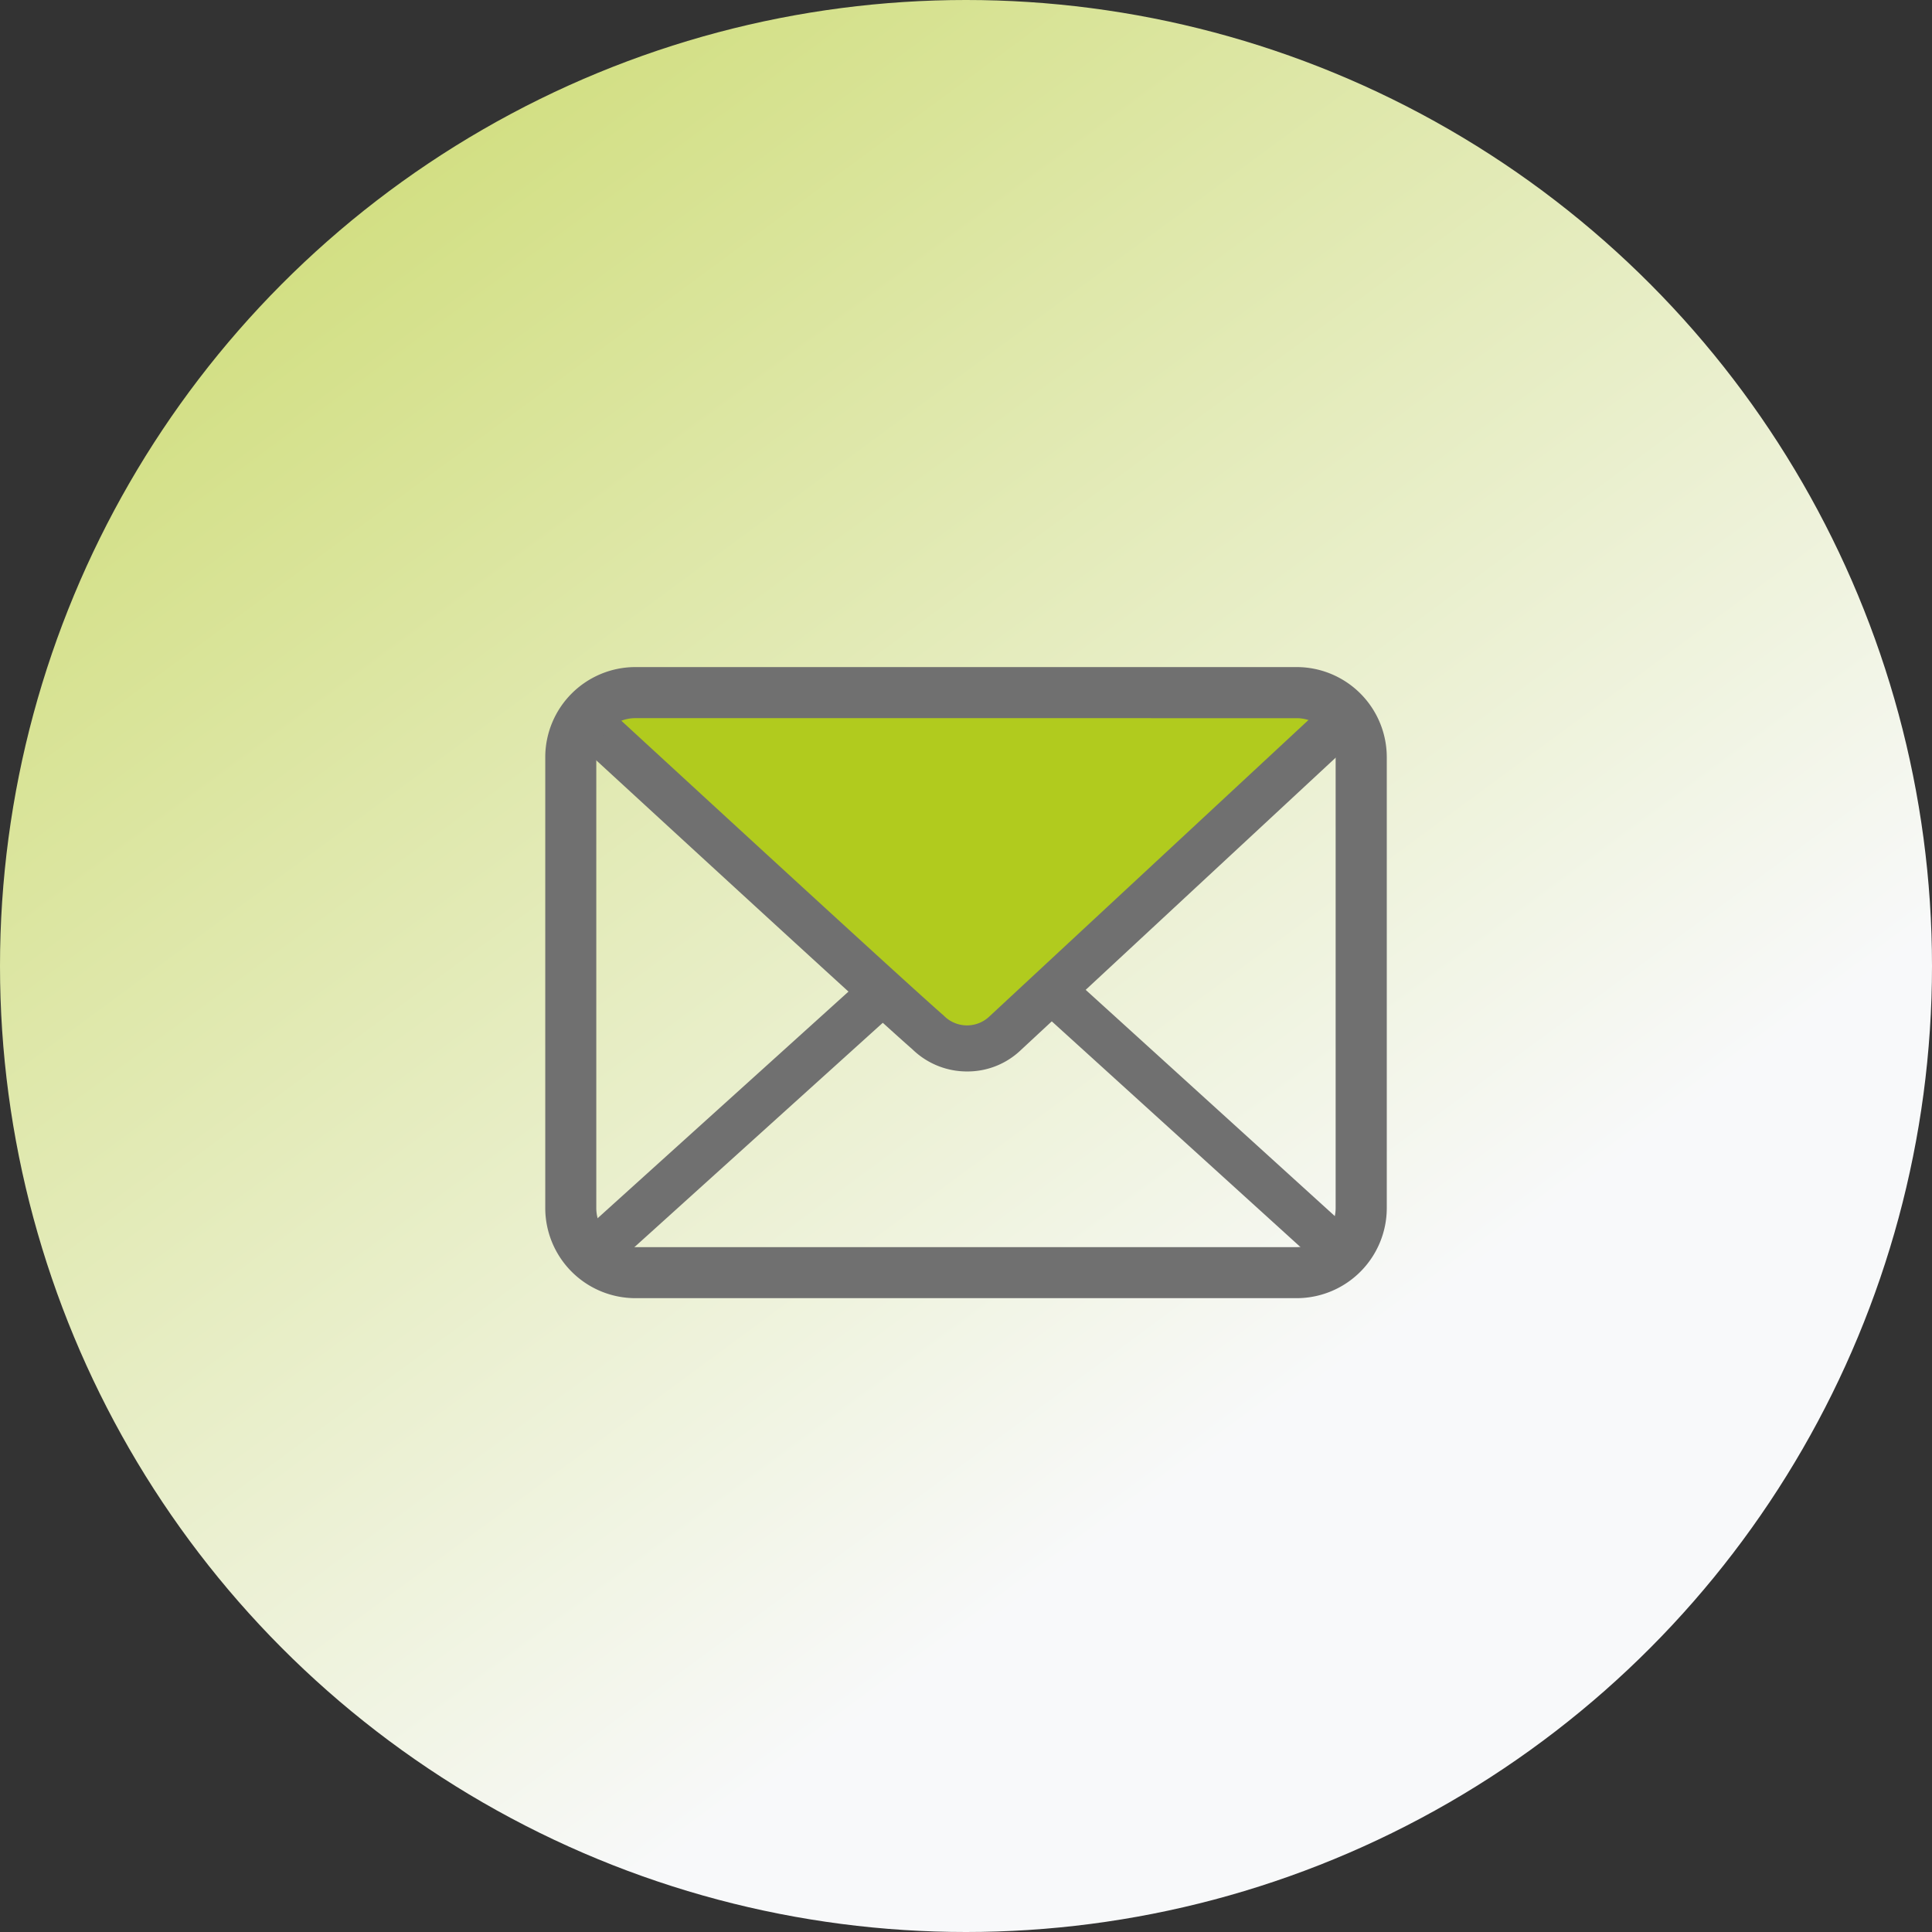
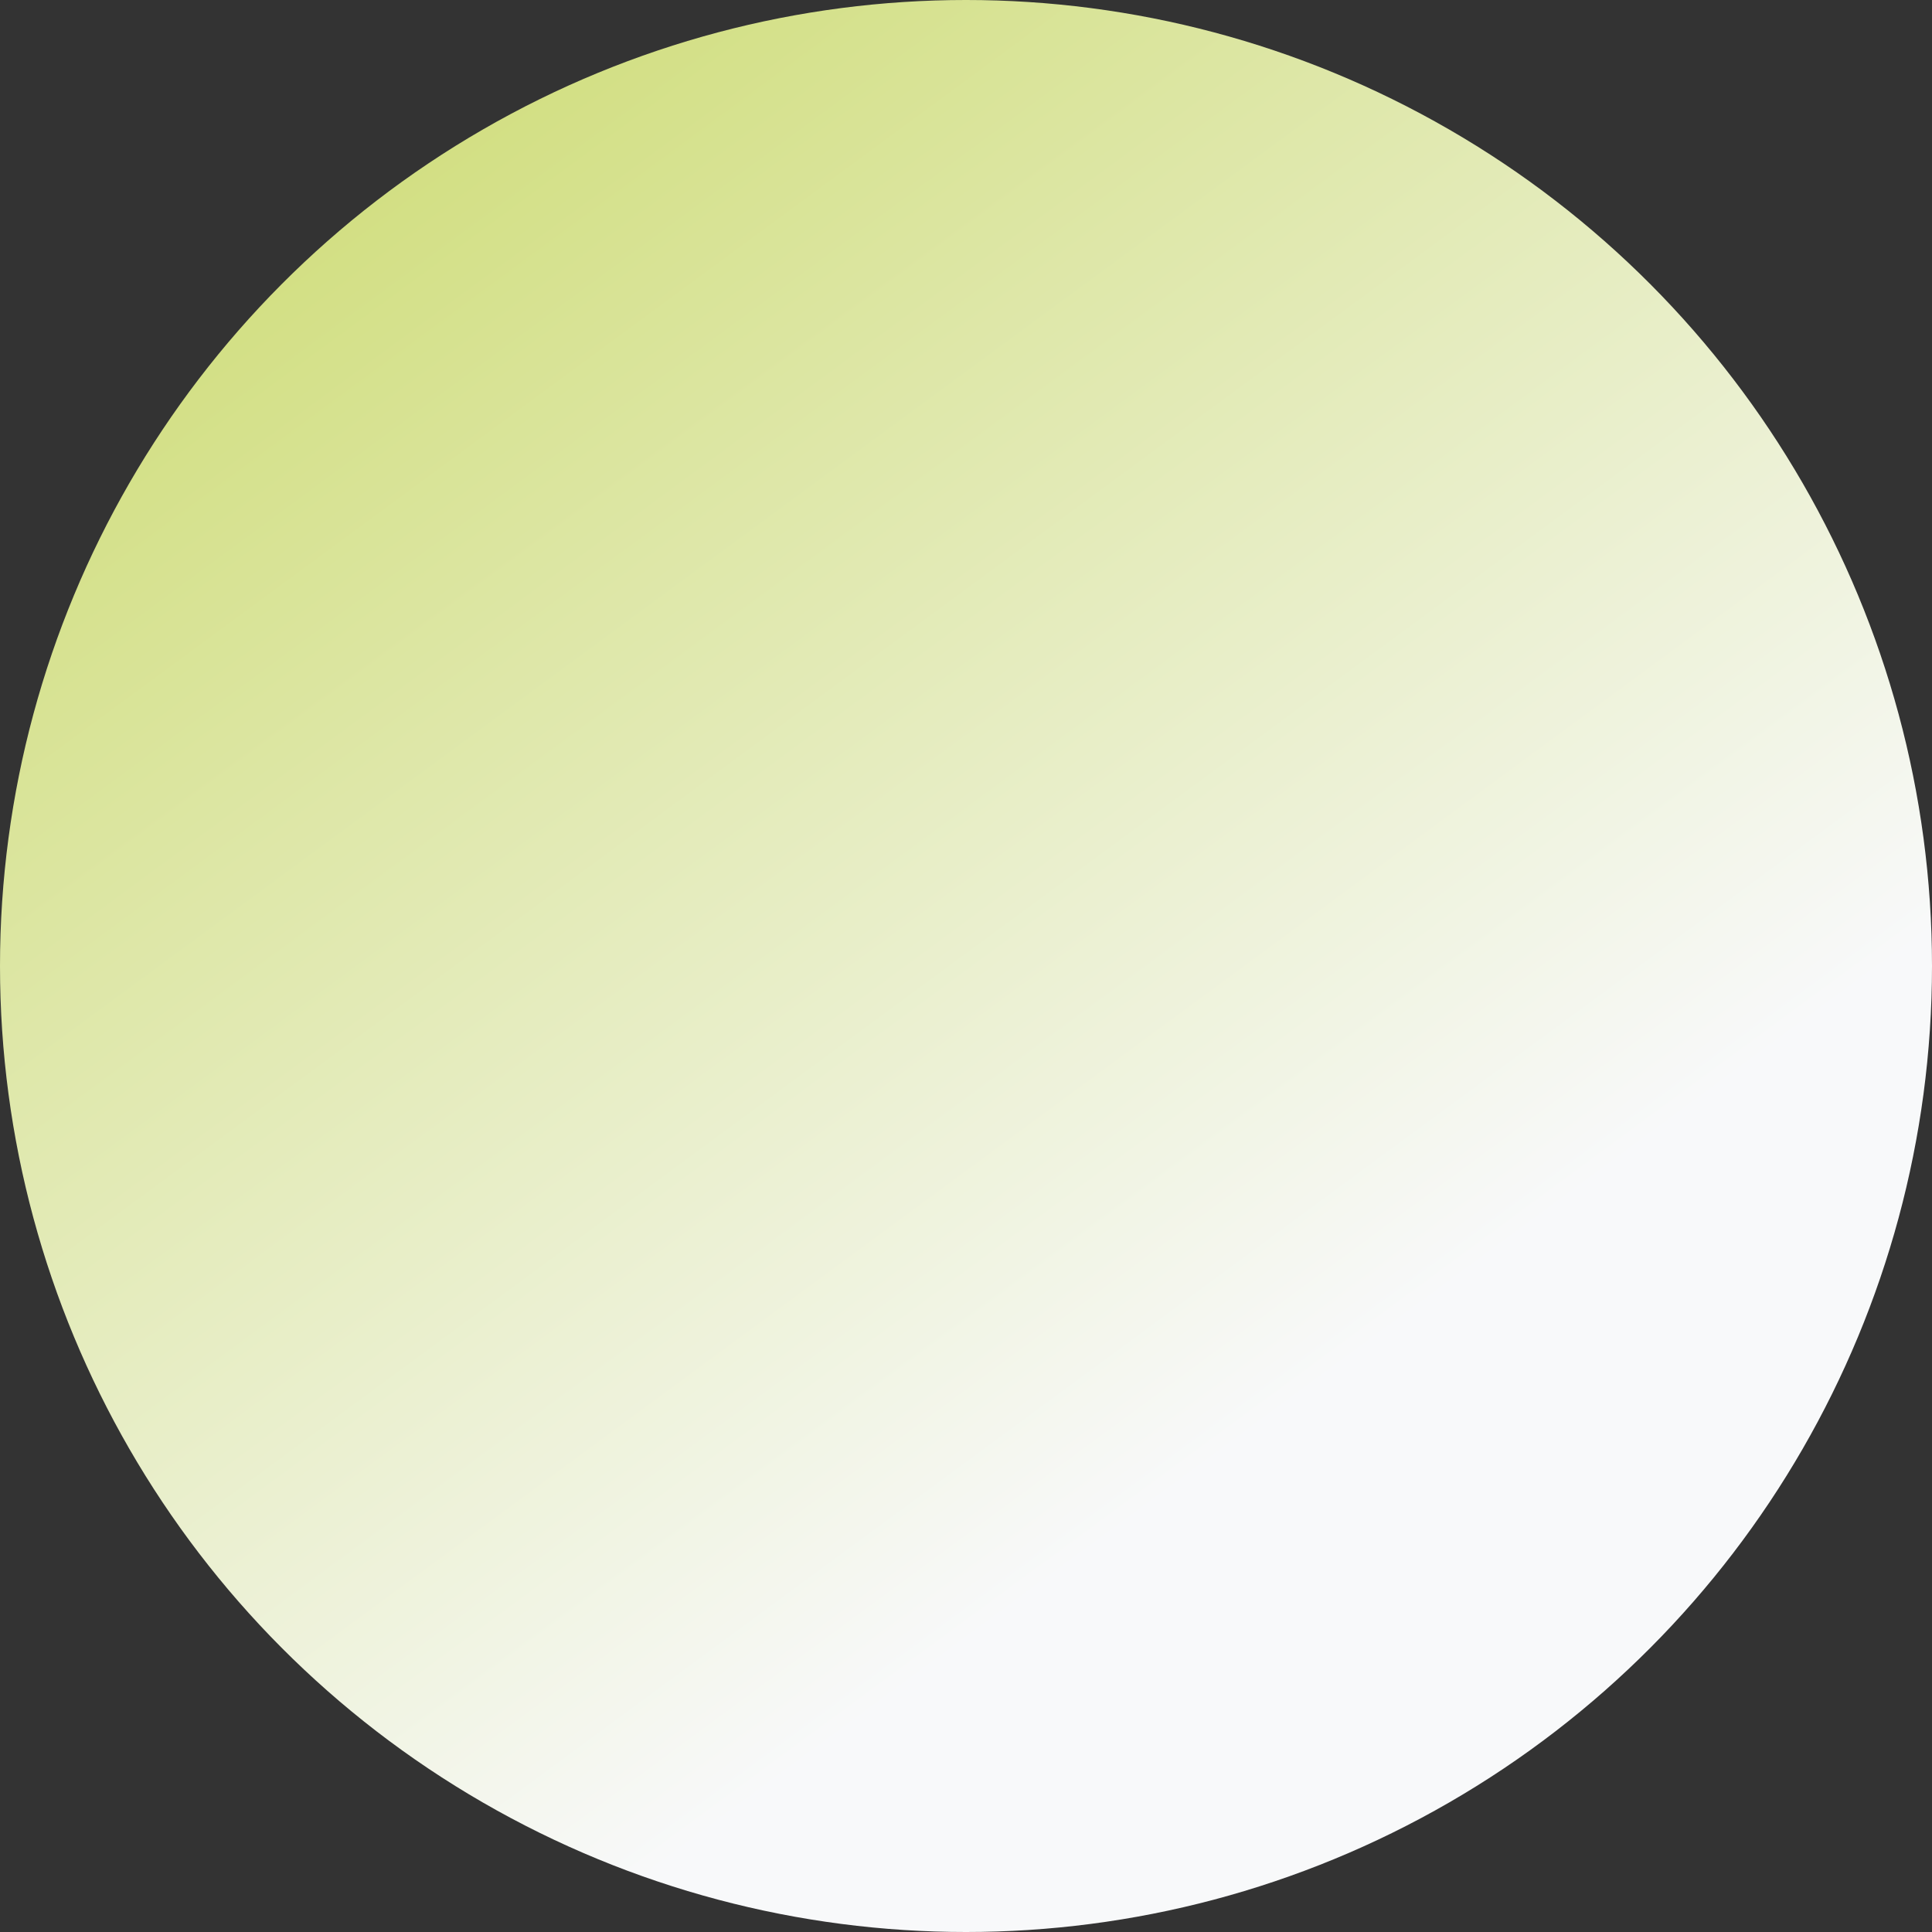
<svg xmlns="http://www.w3.org/2000/svg" width="58" height="58" viewBox="0 0 58 58">
  <rect x="0" y="0" width="58" height="58" fill="#333333" stroke="none" />
  <defs>
    <linearGradient id="linear-gradient" x1="-0.216" y1="-0.417" x2="0.64" y2="0.745" gradientUnits="objectBoundingBox">
      <stop offset="0" stop-color="#b2c91e" />
      <stop offset="1" stop-color="#f8f9fa" />
    </linearGradient>
  </defs>
  <g id="Group_5301" data-name="Group 5301" transform="translate(-876 -1180)">
    <g id="Group_5295" data-name="Group 5295" transform="translate(-91 33)">
      <circle id="Ellipse_33660" data-name="Ellipse 33660" cx="29" cy="29" r="29" transform="translate(967 1147)" fill="url(#linear-gradient)" />
      <g id="Group_5292" data-name="Group 5292" transform="translate(730.415 -20.939)">
-         <path id="Path_15606" data-name="Path 15606" d="M-11992.5,8434.73c.173.116,9.934,9.295,10.054,9.3s.559.689,2.058-.815,9.434-8.683,9.434-8.683Z" transform="translate(12247.465 -7245.305)" fill="#b1cb1e" />
        <g id="Group_5291" data-name="Group 5291" transform="translate(252.953 1187.965)">
          <g id="Group_5289" data-name="Group 5289" transform="translate(0.839 1.174)">
            <g id="Path_15591" data-name="Path 15591" transform="translate(0.21)">
-               <path id="Path_15602" data-name="Path 15602" d="M254.179,343.627a2.346,2.346,0,0,1-1.643-.664c-1.2-1.044-9.421-8.614-9.77-8.932a.693.693,0,0,1,.938-1.019c.086.079,8.553,7.879,9.771,8.937a.976.976,0,0,0,1.371.027l9.826-9.129a.692.692,0,1,1,.942,1.014h0l-9.812,9.113A2.315,2.315,0,0,1,254.179,343.627Z" transform="translate(-242.561 -332.661)" fill="#707070" />
-             </g>
+               </g>
            <g id="Path_15592" data-name="Path 15592" transform="translate(13.714 7.863)">
-               <path id="Path_15603" data-name="Path 15603" d="M266.741,350.5a.691.691,0,0,1-.465-.18l-8.52-7.733a.692.692,0,1,1,.93-1.026l8.516,7.734a.692.692,0,0,1-.466,1.205Z" transform="translate(-257.529 -341.376)" fill="#707070" />
-             </g>
+               </g>
            <g id="Path_15593" data-name="Path 15593" transform="translate(0 7.897)">
-               <path id="Path_15604" data-name="Path 15604" d="M243.022,350.553a.693.693,0,0,1-.465-1.207l8.6-7.769a.693.693,0,0,1,.927,1.029l-8.6,7.769A.694.694,0,0,1,243.022,350.553Z" transform="translate(-242.329 -341.414)" fill="#707070" />
-             </g>
+               </g>
          </g>
          <g id="Rectangle_1460" data-name="Rectangle 1460" transform="translate(0 0)">
            <rect id="Rectangle_1461" data-name="Rectangle 1461" width="26" height="19" rx="3" transform="translate(-0.368 -0.026)" fill="none" />
            <g id="Group_5290" data-name="Group 5290" transform="translate(0)">
-               <path id="Path_15605" data-name="Path 15605" d="M263.955,350.306h-19.85A2.709,2.709,0,0,1,241.4,347.6V334.066a2.709,2.709,0,0,1,2.707-2.706h19.85a2.708,2.708,0,0,1,2.706,2.706V347.6A2.708,2.708,0,0,1,263.955,350.306Zm-19.85-17.413a1.174,1.174,0,0,0-1.173,1.172V347.6a1.175,1.175,0,0,0,1.173,1.174h19.85a1.175,1.175,0,0,0,1.173-1.174V334.066a1.174,1.174,0,0,0-1.173-1.172Z" transform="translate(-241.399 -331.36)" fill="#707070" />
-             </g>
+               </g>
          </g>
        </g>
      </g>
    </g>
  </g>
</svg>